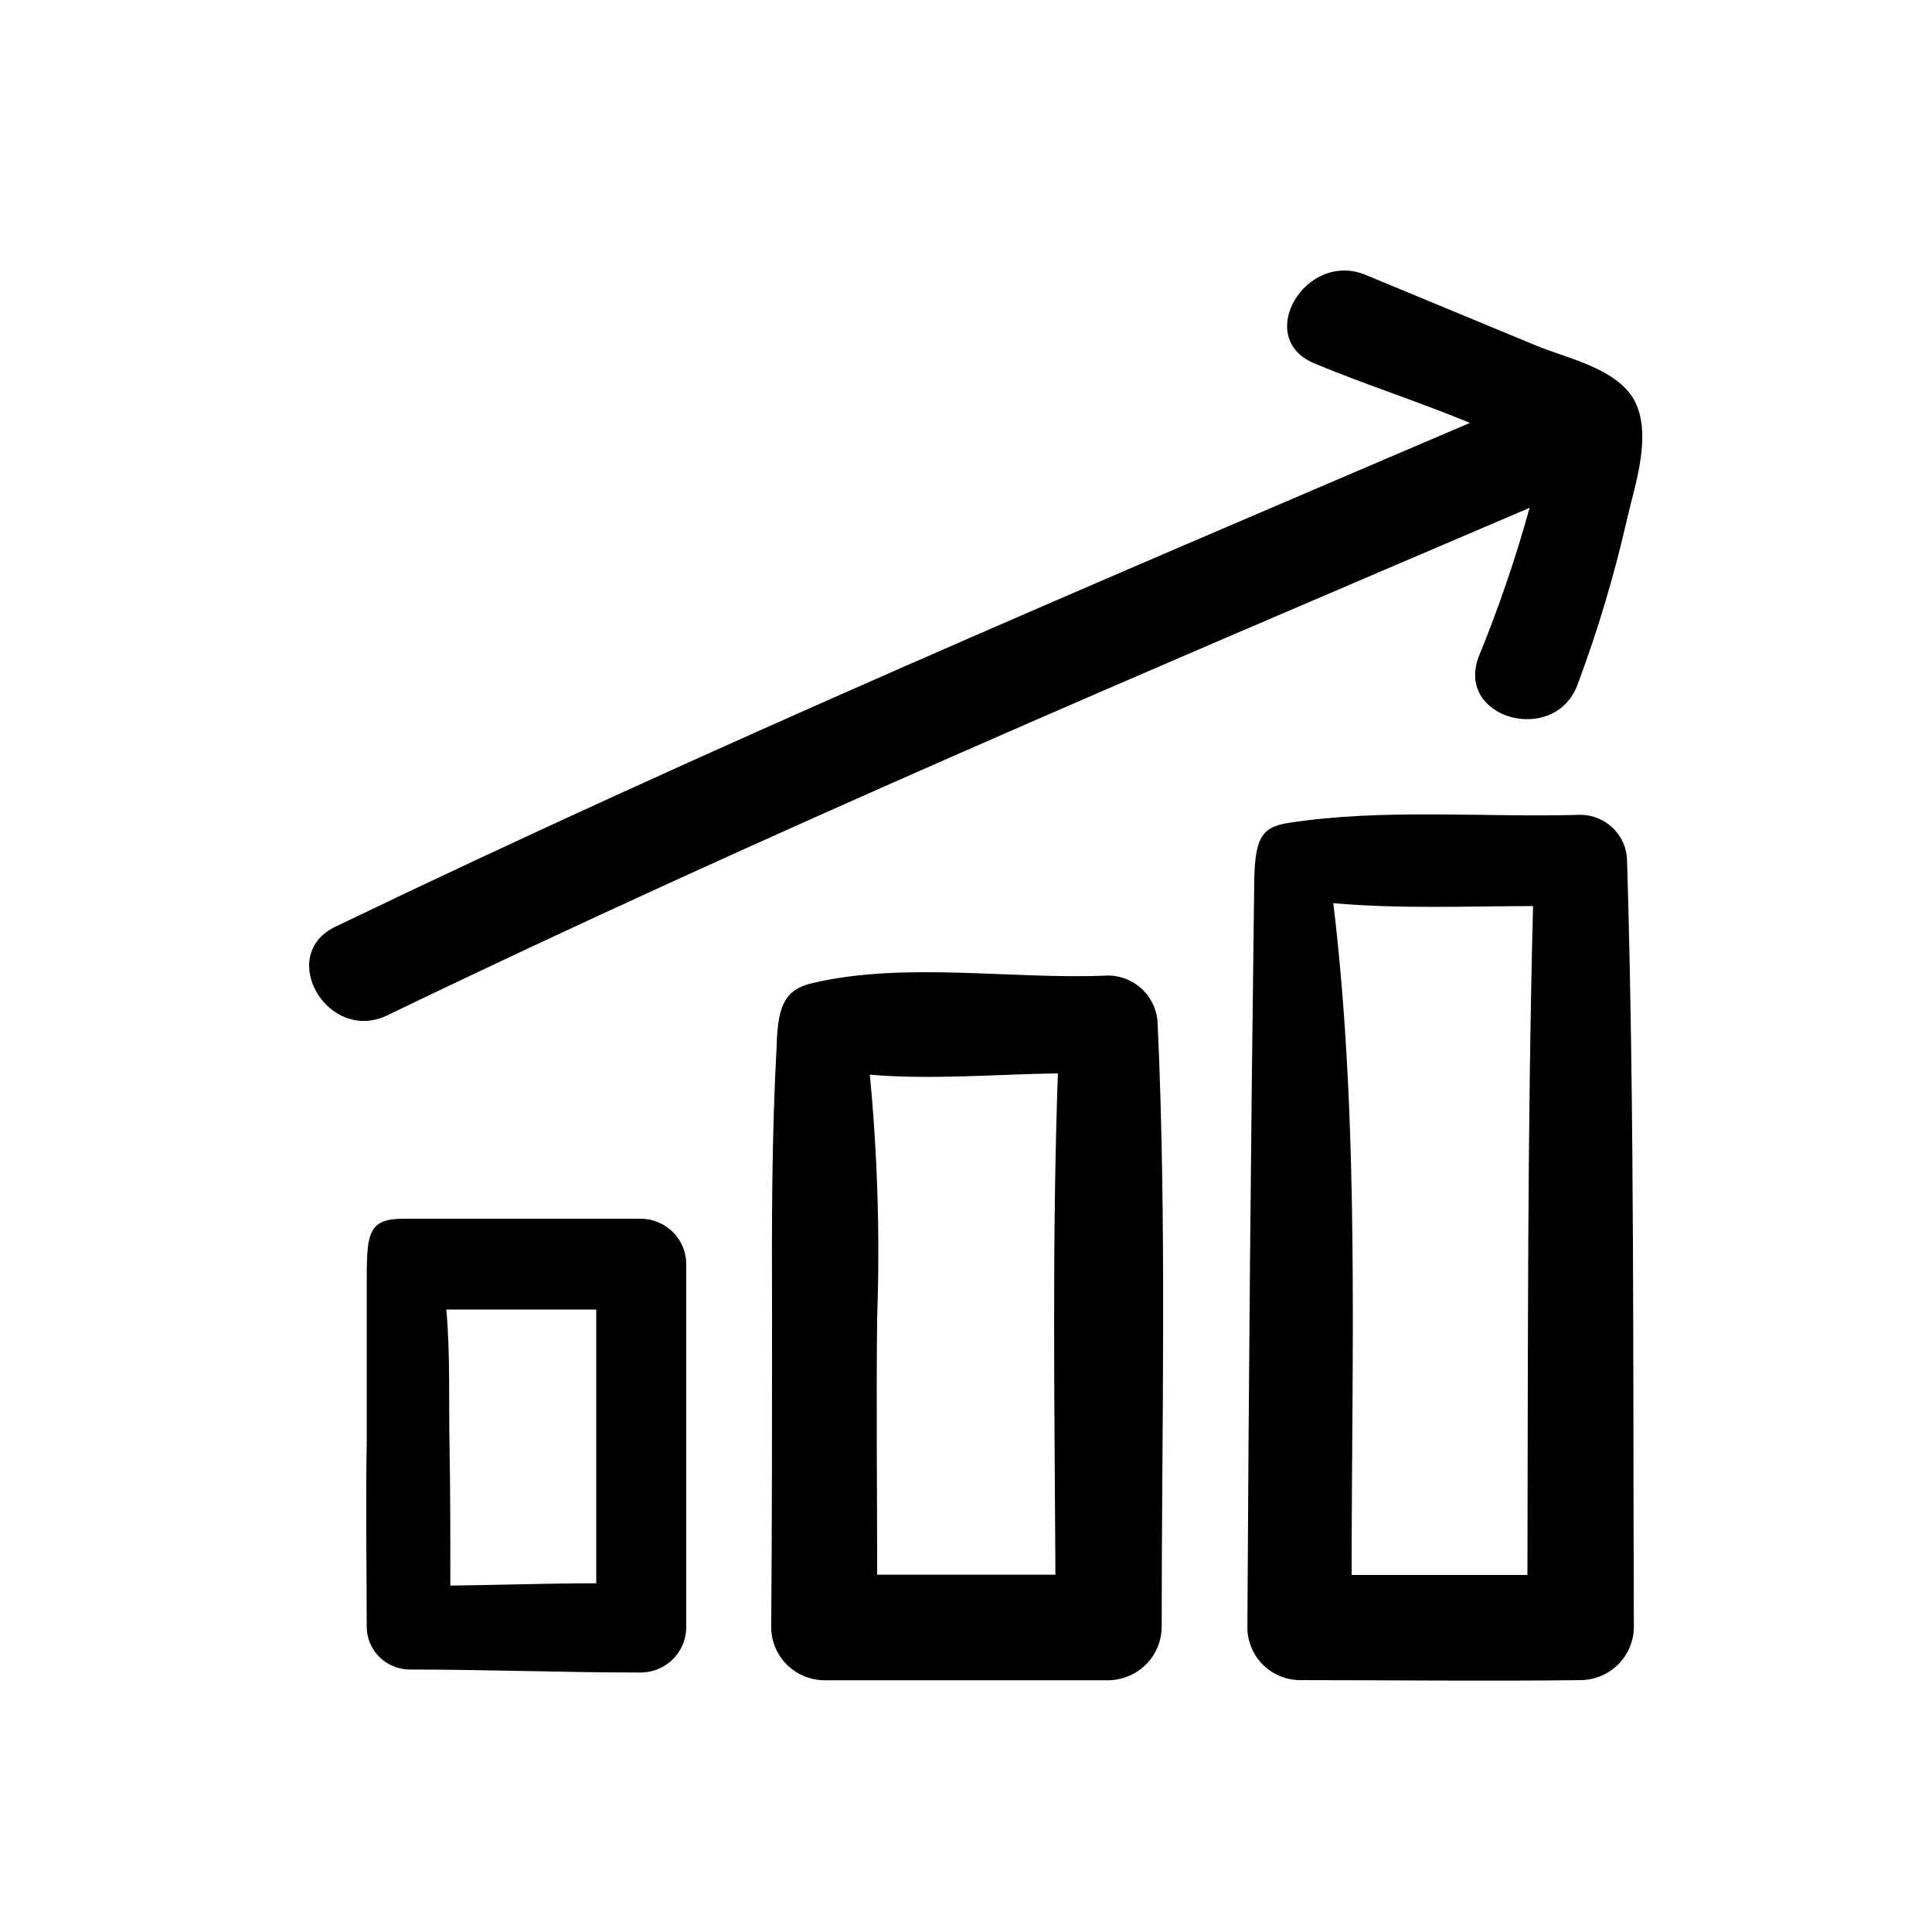
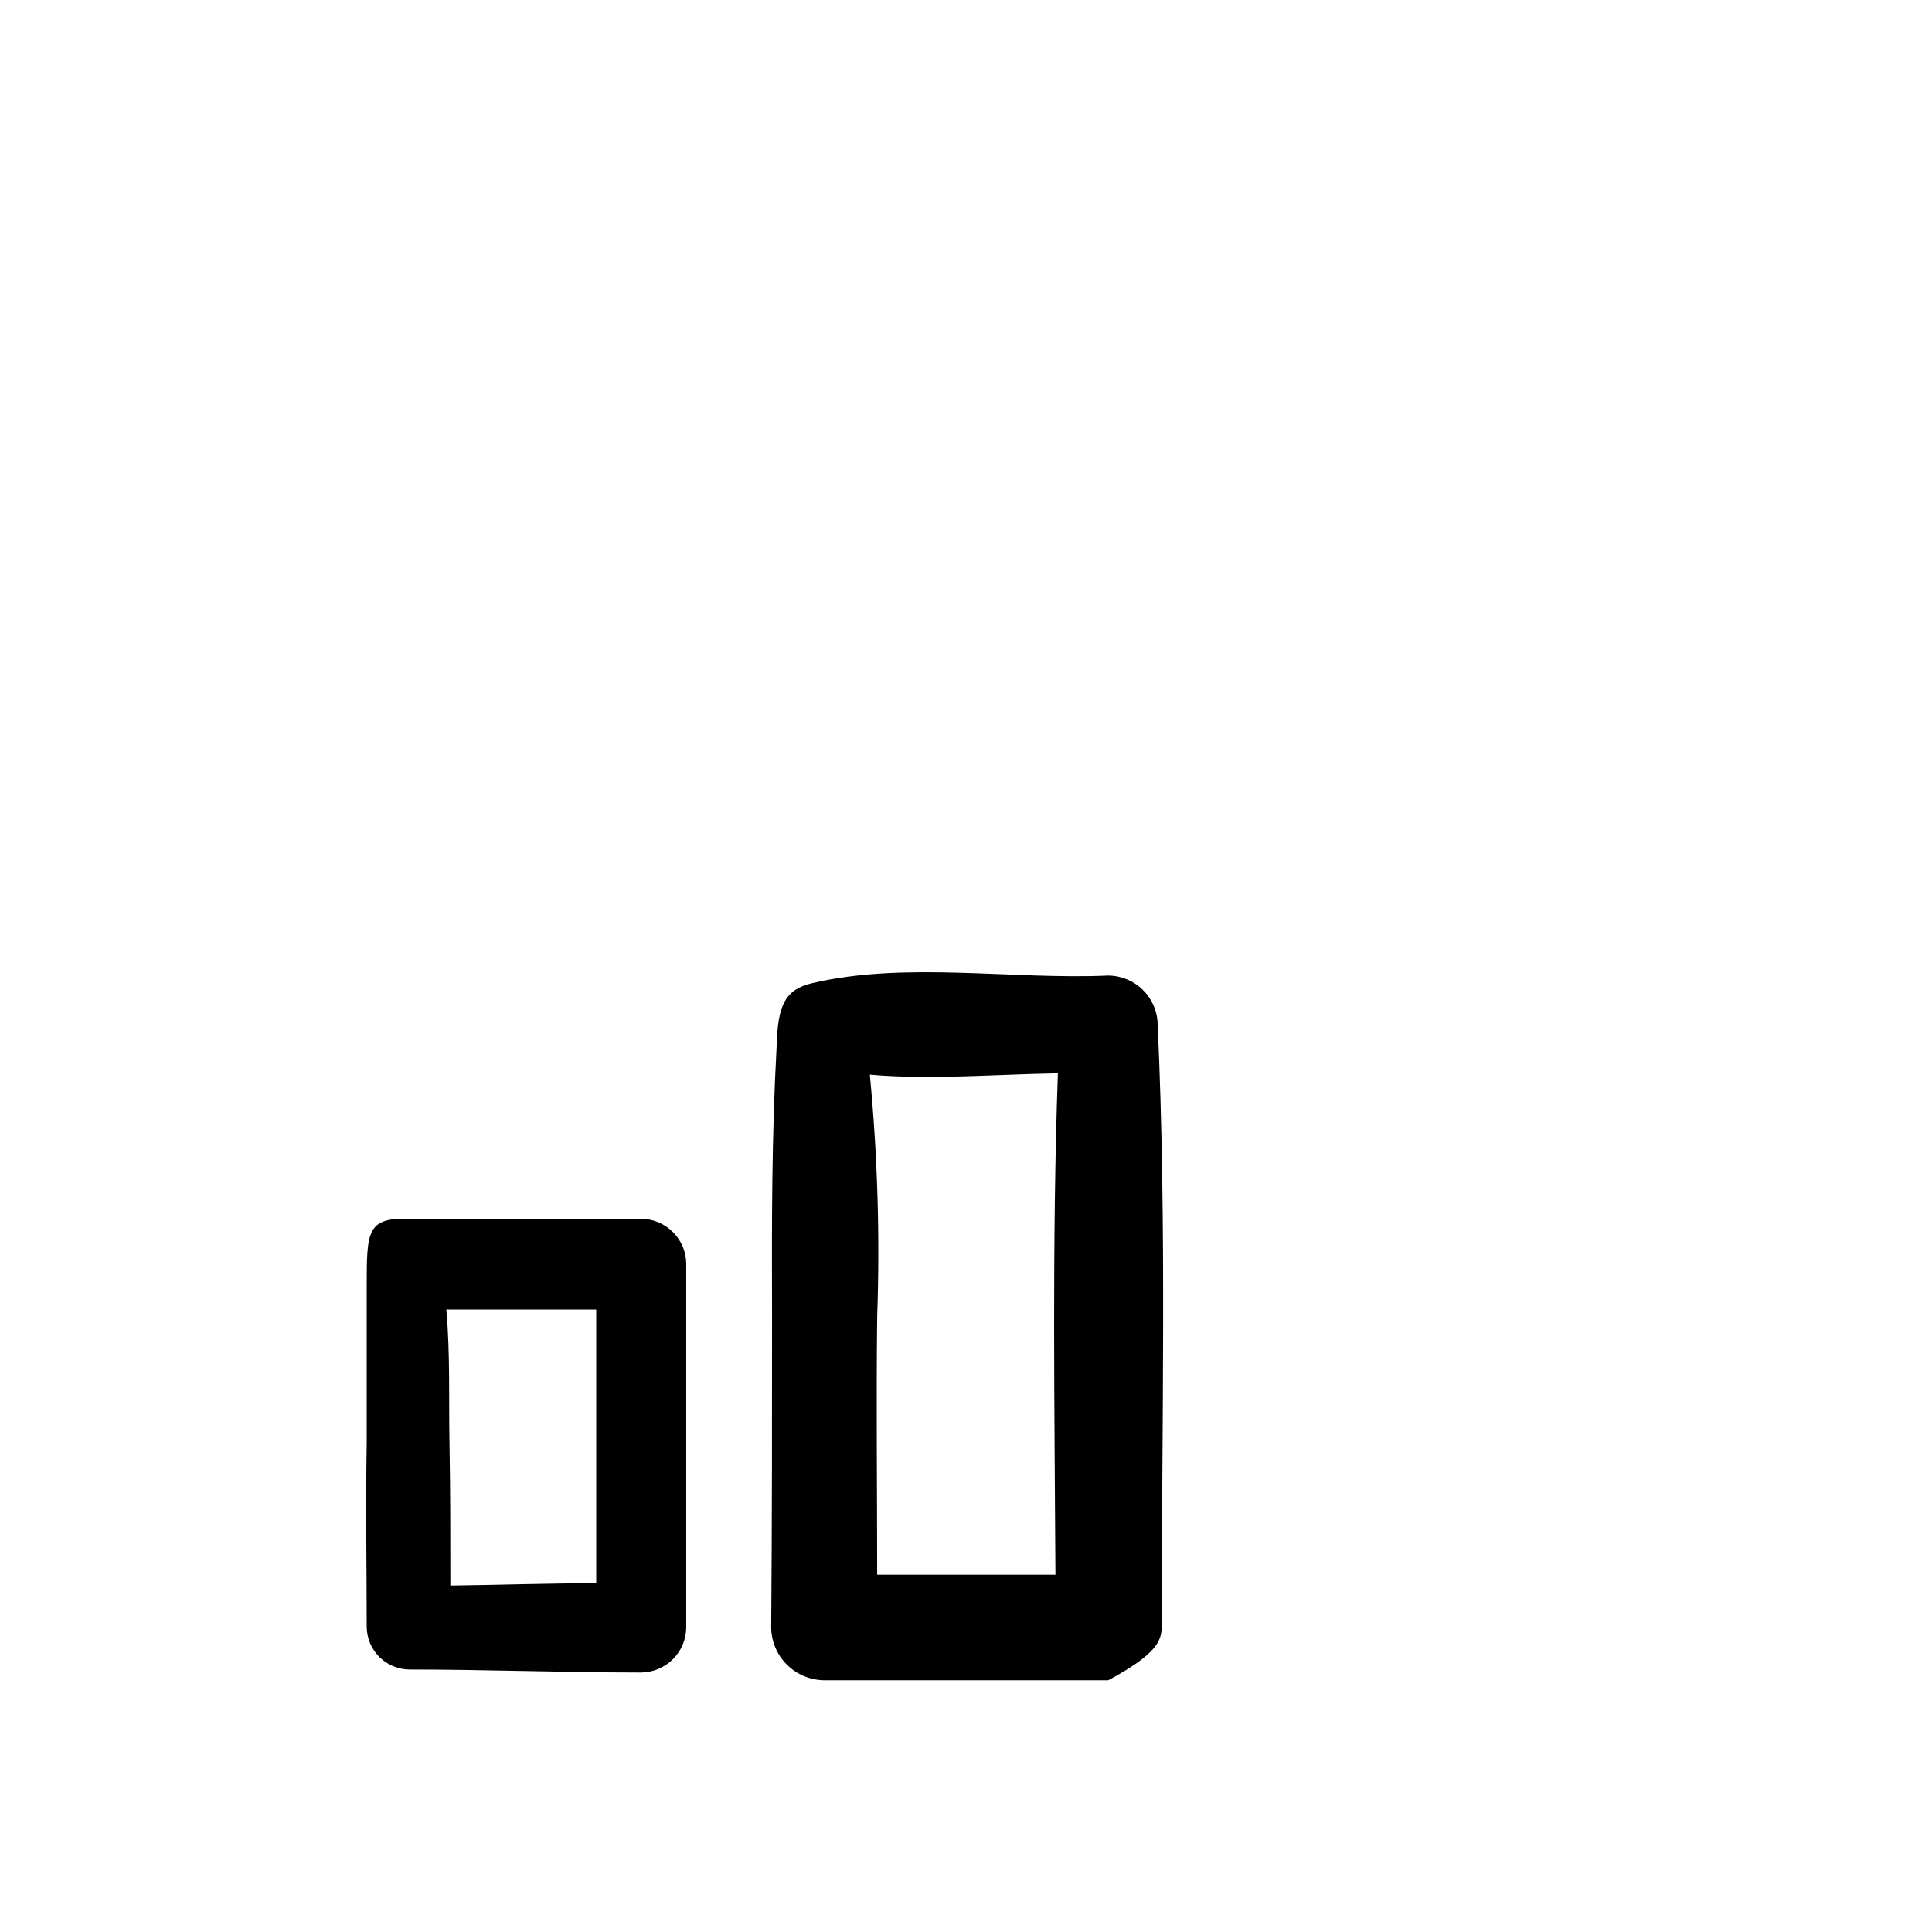
<svg xmlns="http://www.w3.org/2000/svg" width="100" height="100" viewBox="0 0 100 100" fill="none">
  <path d="M33.187 63.082C29.177 63.082 25.162 63.082 21.143 63.082C18.981 63.03 18.981 63.742 18.981 66.641C18.981 69.54 18.981 72.216 18.981 74.737C18.922 77.895 18.981 81.069 18.981 84.227C18.991 84.798 19.22 85.343 19.622 85.751C20.025 86.158 20.569 86.395 21.143 86.414C25.16 86.414 29.169 86.57 33.187 86.57C33.803 86.562 34.392 86.315 34.828 85.882C35.264 85.448 35.512 84.862 35.519 84.249V65.395C35.51 64.783 35.261 64.199 34.825 63.767C34.389 63.335 33.802 63.09 33.187 63.082V63.082ZM23.267 74.796C23.222 72.572 23.311 70.125 23.103 67.782C25.689 67.782 28.275 67.782 30.861 67.782V81.951C28.342 81.951 25.831 82.04 23.311 82.07C23.311 79.63 23.311 77.191 23.267 74.796Z" fill="black" />
-   <path d="M57.364 50.493C52.43 50.715 46.848 49.751 42.048 50.886C40.654 51.212 40.252 51.998 40.2 54.14C39.939 58.885 39.946 63.334 39.961 68.168C39.961 73.528 39.961 78.889 39.917 84.249C39.926 84.967 40.217 85.652 40.726 86.16C41.235 86.668 41.923 86.959 42.644 86.97C47.556 86.97 52.46 86.97 57.364 86.97C58.095 86.963 58.794 86.67 59.311 86.156C59.828 85.642 60.121 84.947 60.129 84.22C60.129 73.84 60.398 63.378 59.92 53.006C59.905 52.339 59.63 51.704 59.153 51.235C58.676 50.766 58.035 50.5 57.364 50.493V50.493ZM54.756 55.556C54.45 64.179 54.584 72.869 54.629 81.506C51.548 81.506 48.473 81.506 45.402 81.506C45.402 77.058 45.35 72.609 45.402 68.161C45.549 63.978 45.422 59.79 45.022 55.623C48.122 55.898 51.499 55.608 54.756 55.556Z" fill="black" />
-   <path d="M81.818 42.174C76.854 42.322 71.622 41.833 66.725 42.589C65.235 42.812 64.914 43.405 64.914 46.066C64.75 58.537 64.631 71.556 64.564 84.264C64.572 84.976 64.859 85.657 65.364 86.161C65.87 86.666 66.553 86.953 67.269 86.963C72.121 86.963 76.958 87.022 81.818 86.963C82.541 86.955 83.233 86.668 83.746 86.161C84.259 85.654 84.554 84.969 84.568 84.249C84.516 71.008 84.612 57.781 84.217 44.539C84.204 43.912 83.946 43.315 83.498 42.874C83.05 42.432 82.448 42.181 81.818 42.174V42.174ZM79.351 46.897C79.052 58.441 79.09 69.977 79.06 81.521C76.027 81.521 72.993 81.521 69.96 81.521C69.96 69.984 70.385 58.203 69.013 46.748C72.427 47.052 75.93 46.904 79.351 46.897Z" fill="black" />
-   <path d="M20.047 52.553C39.484 43.174 59.347 34.759 79.172 26.285C78.444 28.912 77.561 31.494 76.526 34.018C75.348 37.221 80.491 38.607 81.661 35.419C82.703 32.627 83.557 29.768 84.217 26.863C84.612 25.121 85.559 22.467 84.568 20.672C83.599 19.019 81.065 18.544 79.433 17.855L70.705 14.237C67.59 12.925 64.869 17.484 68.022 18.804C70.526 19.857 73.388 20.776 76.086 21.888C56.395 30.311 36.667 38.667 17.364 47.964C14.278 49.447 16.976 54.036 20.047 52.553Z" fill="black" />
+   <path d="M57.364 50.493C52.43 50.715 46.848 49.751 42.048 50.886C40.654 51.212 40.252 51.998 40.2 54.14C39.939 58.885 39.946 63.334 39.961 68.168C39.961 73.528 39.961 78.889 39.917 84.249C39.926 84.967 40.217 85.652 40.726 86.16C41.235 86.668 41.923 86.959 42.644 86.97C47.556 86.97 52.46 86.97 57.364 86.97C59.828 85.642 60.121 84.947 60.129 84.22C60.129 73.84 60.398 63.378 59.92 53.006C59.905 52.339 59.63 51.704 59.153 51.235C58.676 50.766 58.035 50.5 57.364 50.493V50.493ZM54.756 55.556C54.45 64.179 54.584 72.869 54.629 81.506C51.548 81.506 48.473 81.506 45.402 81.506C45.402 77.058 45.35 72.609 45.402 68.161C45.549 63.978 45.422 59.79 45.022 55.623C48.122 55.898 51.499 55.608 54.756 55.556Z" fill="black" />
</svg>